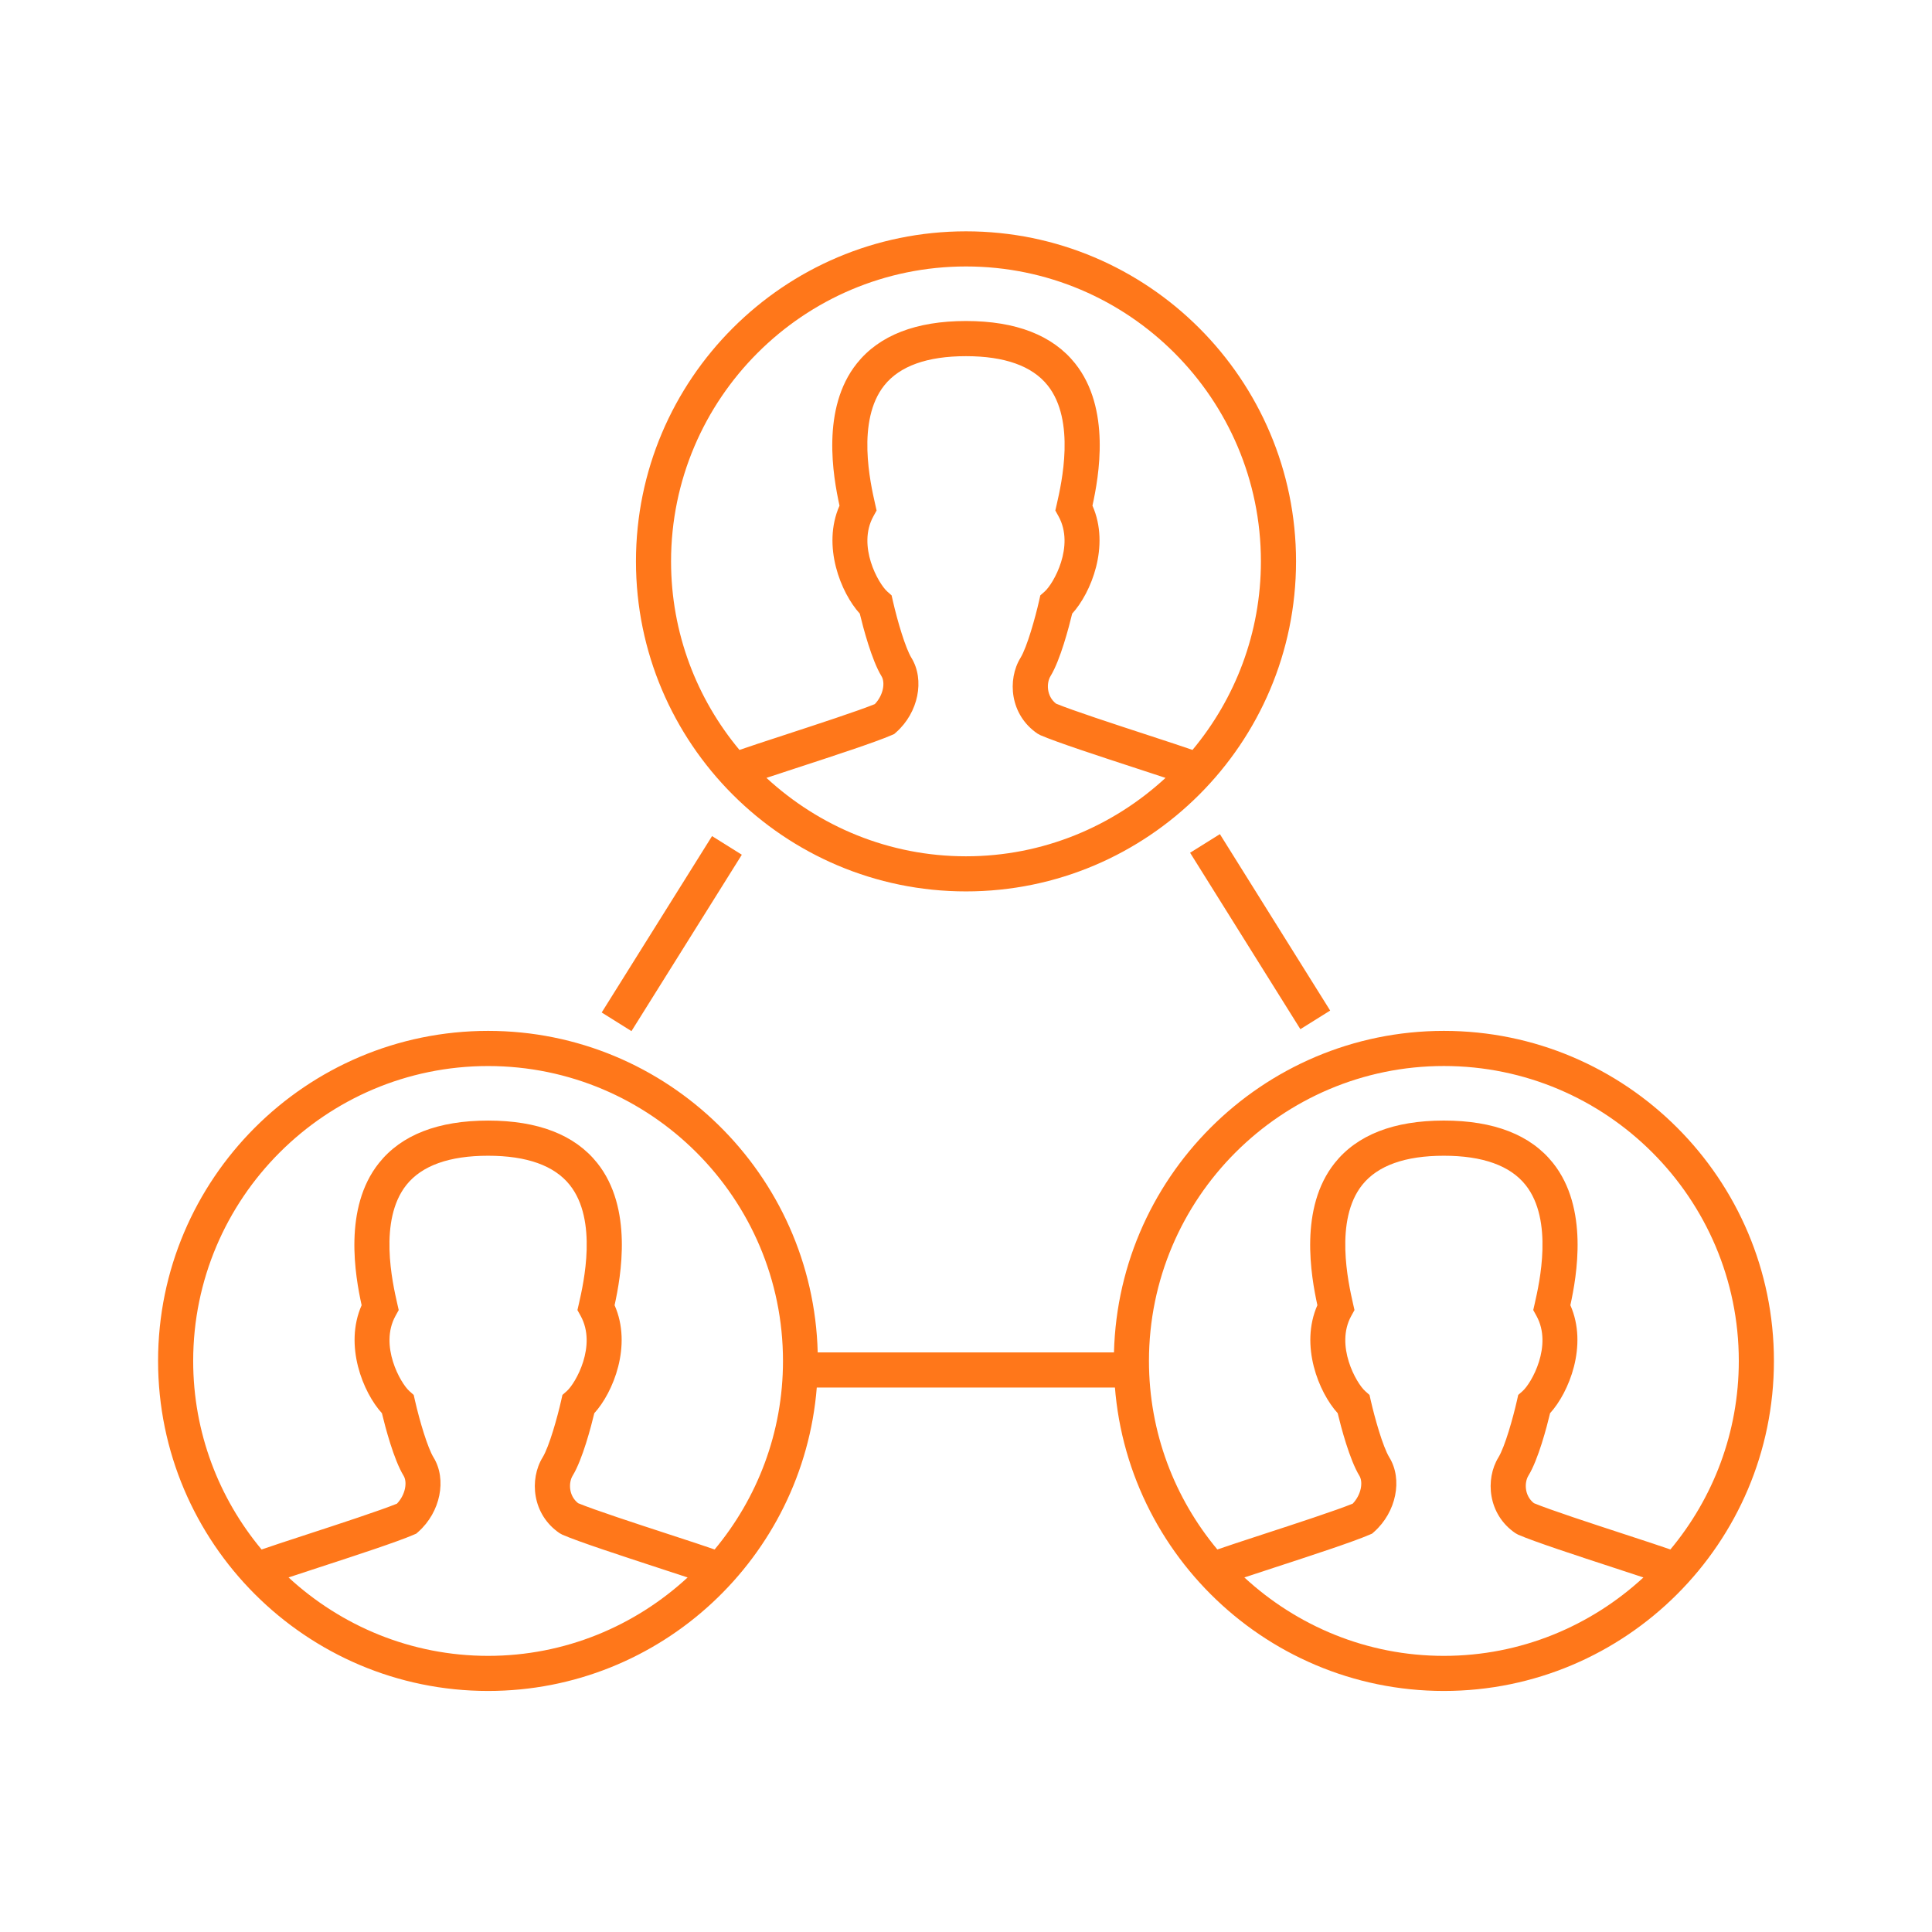
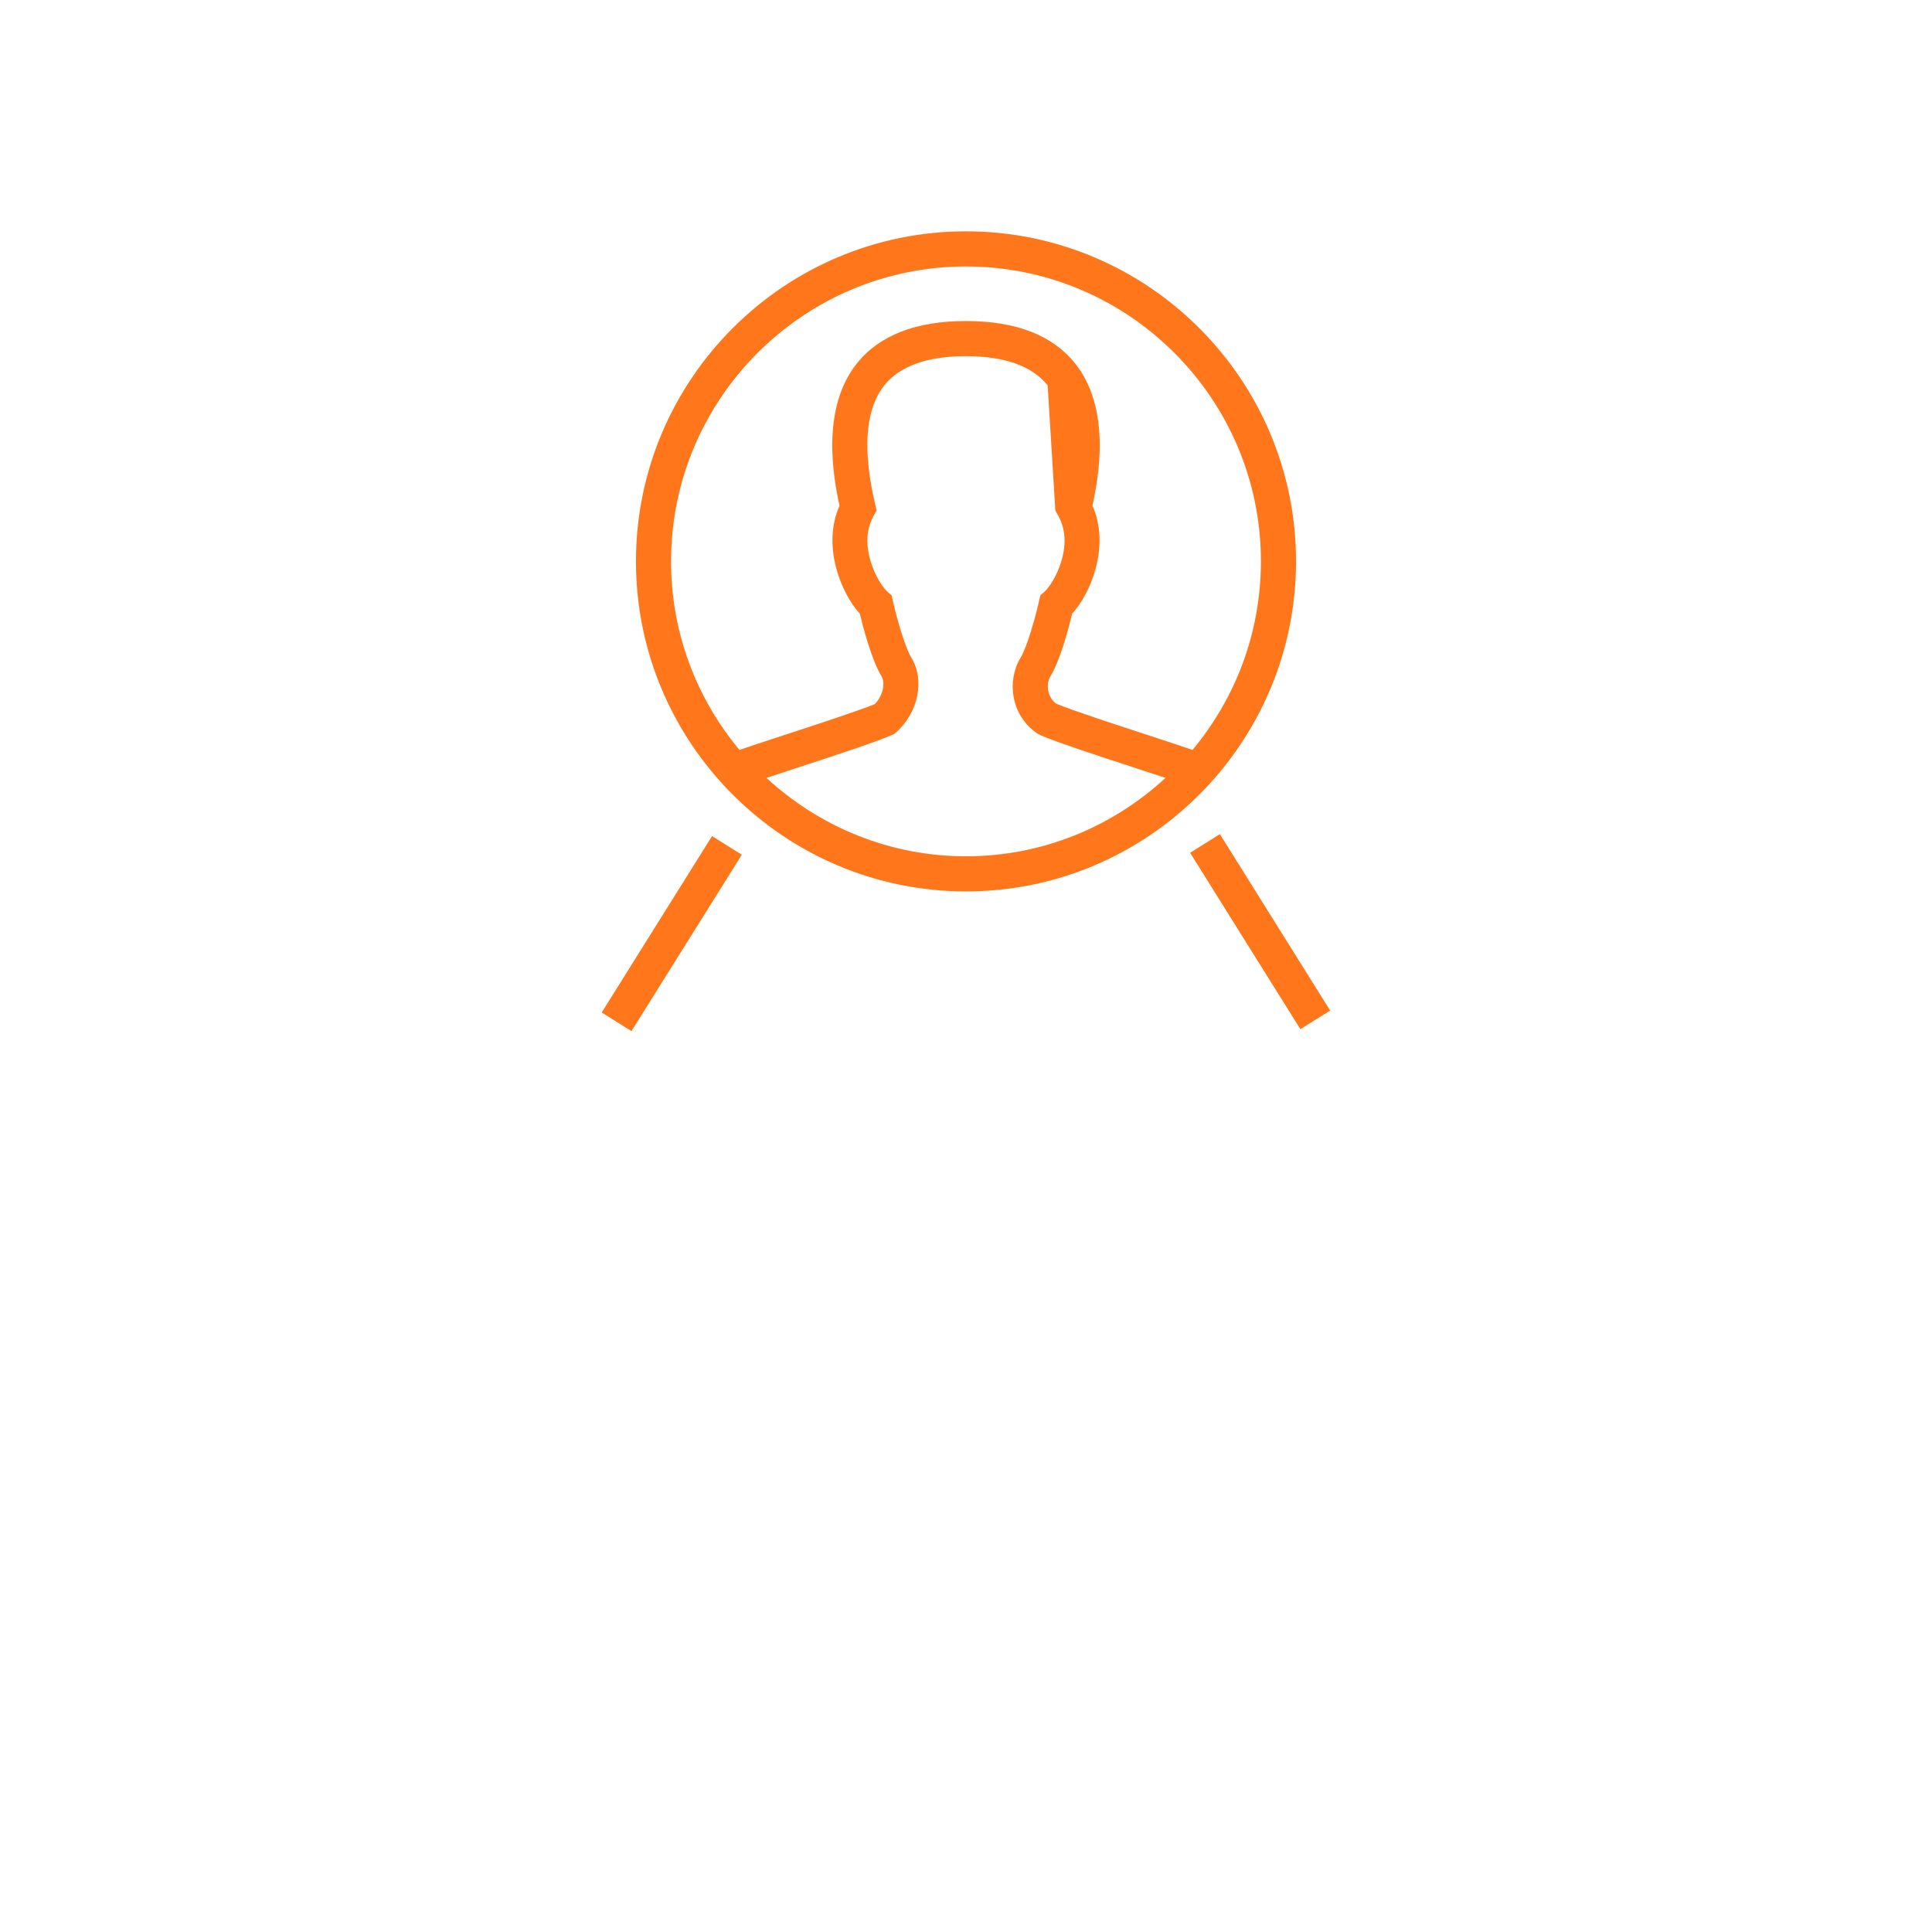
<svg xmlns="http://www.w3.org/2000/svg" width="110" height="110" viewBox="0 0 110 110" fill="none">
-   <path d="M55 50.753C65.361 50.753 73.791 42.323 73.791 31.962C73.791 21.601 65.361 13.171 55 13.171C44.639 13.171 36.209 21.601 36.209 31.962C36.209 42.323 44.639 50.753 55 50.753ZM43.638 44.289C44.134 44.124 44.711 43.935 45.284 43.748C47.419 43.051 49.838 42.26 50.765 41.856L50.911 41.793L51.03 41.687C52.286 40.572 52.664 38.711 51.893 37.454C51.56 36.91 51.109 35.411 50.835 34.211L50.764 33.898L50.523 33.684C50.01 33.232 48.797 31.083 49.726 29.399L49.91 29.066L49.826 28.695C49.559 27.521 48.748 23.947 50.349 21.941C51.23 20.838 52.794 20.279 54.998 20.279C57.203 20.279 58.769 20.839 59.649 21.943C61.252 23.952 60.438 27.521 60.171 28.695L60.086 29.066L60.27 29.399C61.2 31.087 59.987 33.232 59.474 33.684L59.231 33.898L59.16 34.214C58.951 35.14 58.48 36.838 58.104 37.453C57.342 38.695 57.495 40.698 59.068 41.767L59.232 41.857C60.161 42.26 62.585 43.053 64.722 43.752C65.292 43.939 65.866 44.126 66.359 44.29C63.366 47.052 59.381 48.754 54.998 48.754C50.615 48.753 46.631 47.051 43.638 44.289ZM55 15.171C64.259 15.171 71.791 22.703 71.791 31.962C71.791 36.042 70.325 39.784 67.896 42.697C67.367 42.512 66.53 42.237 65.346 41.85C63.424 41.221 61.048 40.445 60.126 40.062C59.57 39.627 59.58 38.873 59.812 38.496C60.375 37.575 60.866 35.683 61.045 34.938C62.119 33.763 63.214 31.085 62.2 28.79C62.566 27.123 63.258 23.257 61.214 20.694C59.935 19.09 57.844 18.277 54.999 18.277C52.156 18.277 50.066 19.09 48.787 20.691C46.743 23.251 47.433 27.122 47.798 28.79C46.786 31.084 47.88 33.763 48.953 34.938C49.142 35.723 49.63 37.584 50.187 38.497C50.409 38.859 50.299 39.574 49.808 40.089C48.846 40.48 46.537 41.234 44.662 41.848C43.474 42.236 42.634 42.512 42.102 42.698C39.673 39.786 38.207 36.043 38.207 31.963C38.209 22.703 45.741 15.171 55 15.171Z" fill="#FF771A" />
-   <path d="M27.791 58.694C17.43 58.694 9 67.124 9 77.485C9 87.846 17.43 96.276 27.791 96.276C37.641 96.276 45.729 88.654 46.504 79H64V77H46.557C46.296 66.864 37.988 58.694 27.791 58.694ZM16.429 89.813C16.925 89.648 17.502 89.459 18.075 89.272C20.21 88.575 22.629 87.784 23.556 87.38L23.703 87.317L23.822 87.21C25.075 86.094 25.453 84.233 24.683 82.978C24.35 82.434 23.9 80.935 23.626 79.736L23.555 79.422L23.314 79.208C22.801 78.756 21.588 76.607 22.517 74.923L22.701 74.59L22.617 74.219C22.349 73.045 21.538 69.472 23.139 67.466C24.02 66.362 25.584 65.803 27.789 65.803C29.994 65.803 31.559 66.363 32.439 67.466C34.042 69.475 33.229 73.045 32.962 74.219L32.877 74.59L33.061 74.923C33.991 76.611 32.778 78.756 32.265 79.208L32.022 79.422L31.951 79.738C31.743 80.664 31.272 82.361 30.895 82.977C30.133 84.218 30.286 86.221 31.858 87.291L32.022 87.381C32.951 87.784 35.374 88.576 37.51 89.276C38.081 89.463 38.655 89.65 39.15 89.814C36.156 92.576 32.172 94.278 27.789 94.278C23.406 94.276 19.422 92.574 16.429 89.813ZM40.688 88.221C40.158 88.035 39.32 87.76 38.135 87.373C36.214 86.745 33.84 85.969 32.917 85.586C32.362 85.151 32.372 84.397 32.604 84.02C33.167 83.098 33.659 81.207 33.837 80.462C34.911 79.286 36.006 76.609 34.992 74.314C35.358 72.647 36.049 68.779 34.005 66.217C32.726 64.613 30.635 63.801 27.791 63.801C24.947 63.801 22.857 64.614 21.578 66.216C19.534 68.777 20.224 72.646 20.59 74.314C19.578 76.608 20.672 79.287 21.745 80.462C21.934 81.247 22.421 83.109 22.978 84.021C23.2 84.382 23.09 85.098 22.6 85.613C21.637 86.004 19.329 86.759 17.454 87.372C16.266 87.76 15.426 88.036 14.894 88.222C12.465 85.31 10.999 81.567 10.999 77.487C10.999 68.228 18.531 60.696 27.79 60.696C37.048 60.696 44.58 68.228 44.58 77.487C44.581 81.565 43.115 85.308 40.688 88.221Z" fill="#FF771A" />
-   <path d="M82.209 58.694C71.848 58.694 63.419 67.124 63.419 77.485C63.419 87.846 71.848 96.276 82.209 96.276C92.57 96.276 101 87.847 101 77.485C101 67.123 92.57 58.694 82.209 58.694ZM82.209 60.694C91.468 60.694 99 68.226 99 77.485C99 81.565 97.534 85.307 95.105 88.22C94.576 88.035 93.739 87.76 92.555 87.373C90.633 86.744 88.259 85.968 87.336 85.585C86.78 85.15 86.79 84.396 87.02 84.02C87.583 83.103 88.067 81.246 88.255 80.461C89.328 79.285 90.423 76.607 89.41 74.313C89.775 72.645 90.464 68.774 88.42 66.215C87.141 64.612 85.051 63.8 82.208 63.8C79.366 63.8 77.276 64.612 75.997 66.213C73.954 68.77 74.643 72.644 75.006 74.313C73.994 76.607 75.089 79.286 76.162 80.461C76.351 81.245 76.838 83.107 77.396 84.021C77.618 84.381 77.508 85.096 77.018 85.612C76.054 86.003 73.747 86.758 71.871 87.37C70.683 87.759 69.843 88.034 69.311 88.221C66.883 85.308 65.417 81.566 65.417 77.486C65.419 68.227 72.951 60.694 82.209 60.694ZM70.848 89.813C71.344 89.648 71.92 89.459 72.494 89.272C74.629 88.575 77.048 87.784 77.975 87.38L78.123 87.317L78.243 87.21C79.496 86.092 79.874 84.231 79.103 82.978C78.73 82.369 78.266 80.705 78.045 79.736L77.974 79.422L77.733 79.208C77.22 78.756 76.007 76.607 76.935 74.923L77.119 74.59L77.035 74.22C76.769 73.044 75.96 69.468 77.56 67.464C78.441 66.361 80.005 65.803 82.208 65.803C84.412 65.803 85.977 66.363 86.857 67.465C88.459 69.472 87.648 73.045 87.381 74.219L87.297 74.59L87.481 74.923C88.411 76.61 87.197 78.756 86.684 79.208L86.441 79.422L86.37 79.737C86.151 80.704 85.689 82.364 85.314 82.978C84.554 84.219 84.707 86.221 86.279 87.291L86.443 87.381C87.372 87.784 89.795 88.577 91.932 89.276C92.502 89.463 93.076 89.65 93.569 89.814C90.576 92.576 86.591 94.278 82.208 94.278C77.825 94.278 73.841 92.574 70.848 89.813Z" fill="#FF771A" />
+   <path d="M55 50.753C65.361 50.753 73.791 42.323 73.791 31.962C73.791 21.601 65.361 13.171 55 13.171C44.639 13.171 36.209 21.601 36.209 31.962C36.209 42.323 44.639 50.753 55 50.753ZM43.638 44.289C44.134 44.124 44.711 43.935 45.284 43.748C47.419 43.051 49.838 42.26 50.765 41.856L50.911 41.793L51.03 41.687C52.286 40.572 52.664 38.711 51.893 37.454C51.56 36.91 51.109 35.411 50.835 34.211L50.764 33.898L50.523 33.684C50.01 33.232 48.797 31.083 49.726 29.399L49.91 29.066L49.826 28.695C49.559 27.521 48.748 23.947 50.349 21.941C51.23 20.838 52.794 20.279 54.998 20.279C57.203 20.279 58.769 20.839 59.649 21.943L60.086 29.066L60.27 29.399C61.2 31.087 59.987 33.232 59.474 33.684L59.231 33.898L59.16 34.214C58.951 35.14 58.48 36.838 58.104 37.453C57.342 38.695 57.495 40.698 59.068 41.767L59.232 41.857C60.161 42.26 62.585 43.053 64.722 43.752C65.292 43.939 65.866 44.126 66.359 44.29C63.366 47.052 59.381 48.754 54.998 48.754C50.615 48.753 46.631 47.051 43.638 44.289ZM55 15.171C64.259 15.171 71.791 22.703 71.791 31.962C71.791 36.042 70.325 39.784 67.896 42.697C67.367 42.512 66.53 42.237 65.346 41.85C63.424 41.221 61.048 40.445 60.126 40.062C59.57 39.627 59.58 38.873 59.812 38.496C60.375 37.575 60.866 35.683 61.045 34.938C62.119 33.763 63.214 31.085 62.2 28.79C62.566 27.123 63.258 23.257 61.214 20.694C59.935 19.09 57.844 18.277 54.999 18.277C52.156 18.277 50.066 19.09 48.787 20.691C46.743 23.251 47.433 27.122 47.798 28.79C46.786 31.084 47.88 33.763 48.953 34.938C49.142 35.723 49.63 37.584 50.187 38.497C50.409 38.859 50.299 39.574 49.808 40.089C48.846 40.48 46.537 41.234 44.662 41.848C43.474 42.236 42.634 42.512 42.102 42.698C39.673 39.786 38.207 36.043 38.207 31.963C38.209 22.703 45.741 15.171 55 15.171Z" fill="#FF771A" />
  <path d="M42.236 48.665L40.541 47.604L34.258 57.647L35.953 58.708L42.236 48.665Z" fill="#FF771A" />
  <path d="M67.759 48.552L74.038 58.597L75.734 57.537L69.455 47.492L67.759 48.552Z" fill="#FF771A" />
</svg>